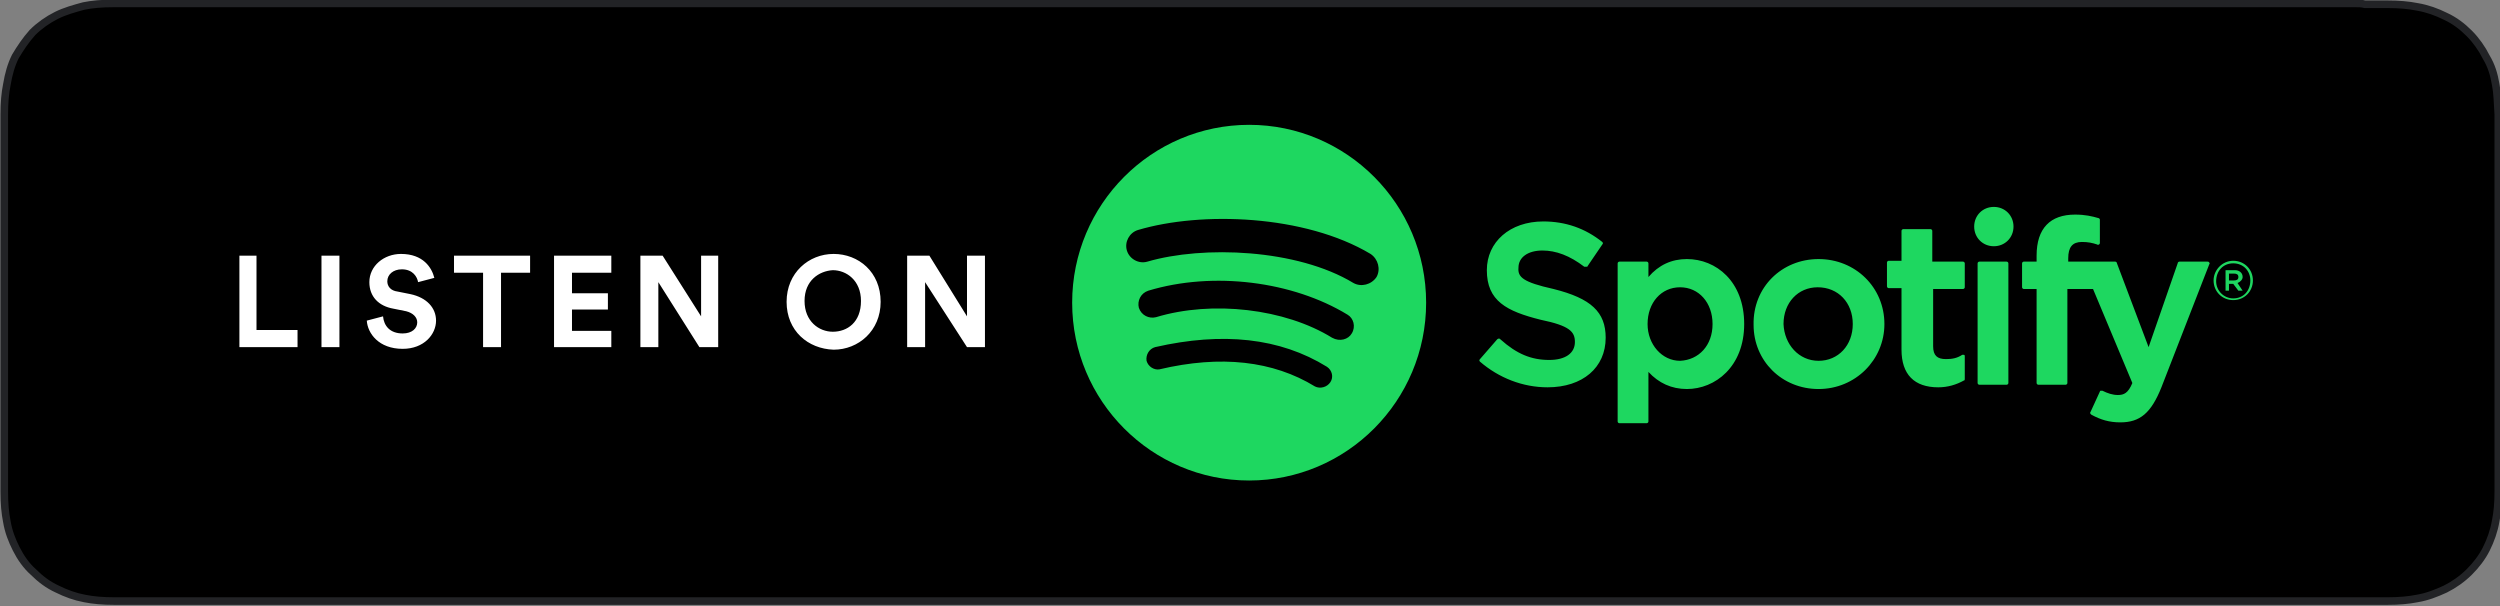
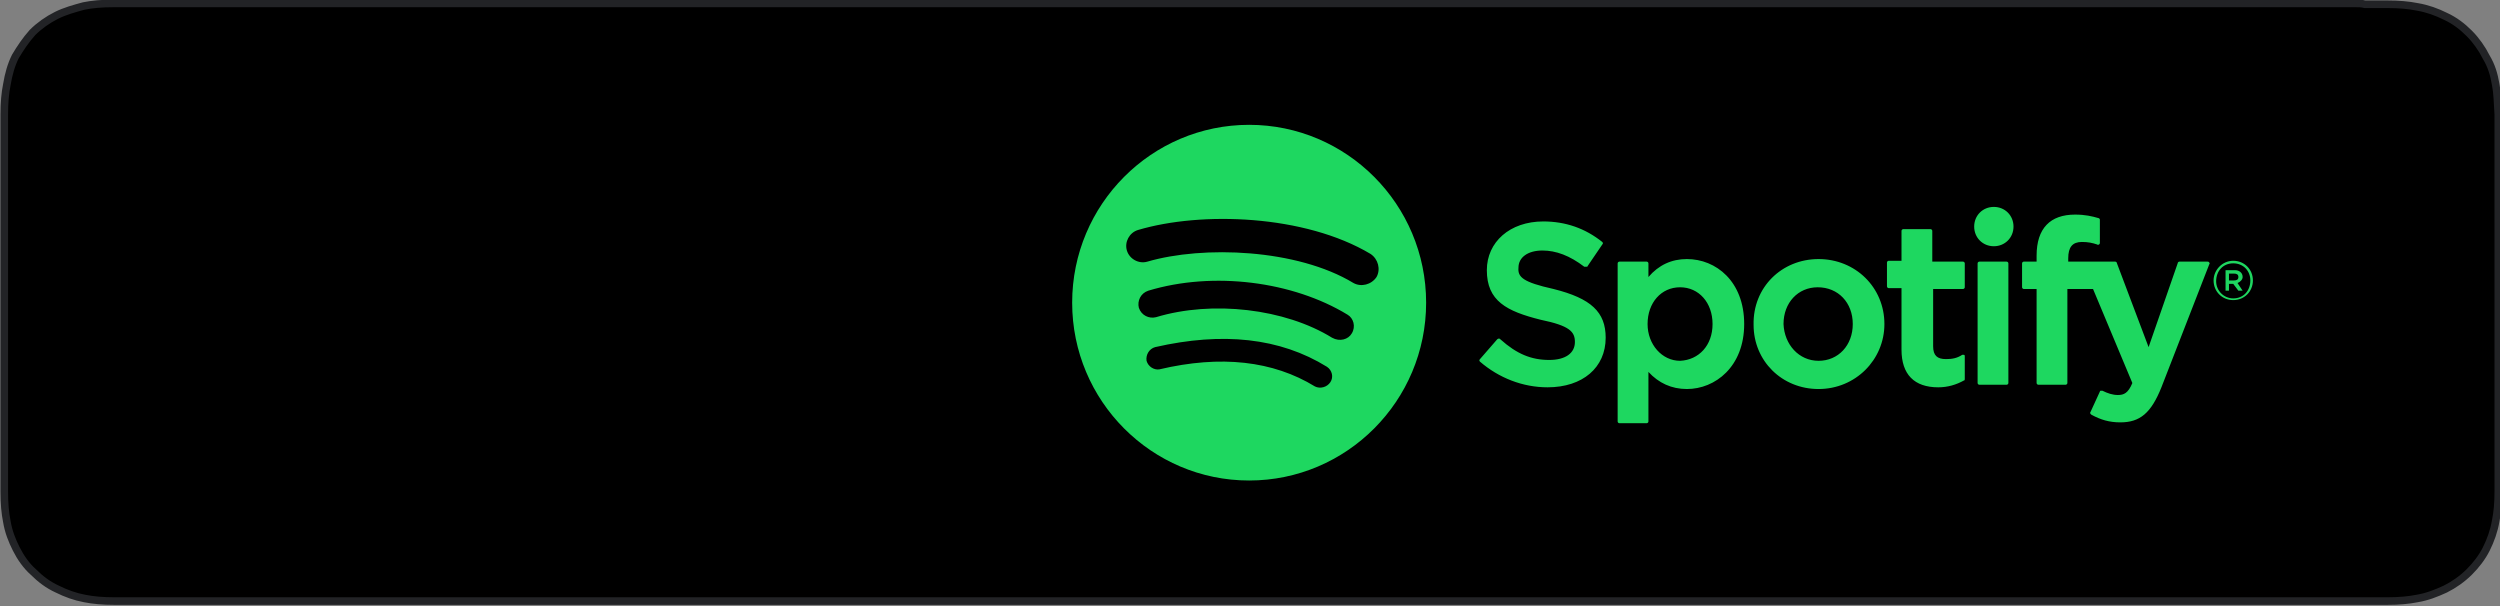
<svg xmlns="http://www.w3.org/2000/svg" version="1.1" id="Layer_1" x="0px" y="0px" viewBox="0 0 292.4 70.9" style="enable-background:new 0 0 292.4 70.9;" xml:space="preserve">
  <rect x="0" y="0" width="292.4" height="70.9" fill="#808080" stroke="none" />
  <style type="text/css">
	.st0{fill-rule:evenodd;clip-rule:evenodd;stroke:#222326;stroke-width:0.886;}
	.st1{fill-rule:evenodd;clip-rule:evenodd;fill:#1ED760;}
	.st2{fill-rule:evenodd;clip-rule:evenodd;fill:#FFFFFF;}
</style>
  <desc>Created with Sketch.</desc>
  <g id="spotify-podcast-badge-blk-grn-330x80">
    <g id="Group-2">
      <path id="Path" class="st0" d="M275.5,0.4H16.9c-0.5,0-0.8,0-1.1,0c-0.3,0-0.6,0-0.9,0c-0.2,0-0.3,0-0.5,0c-0.2,0-0.4,0-0.8,0    c-0.2,0-0.2,0-0.3,0c-1.4,0-2.5,0.1-3.5,0.3C8.7,1,7.6,1.3,6.6,1.8c-1,0.5-2,1.2-2.8,2C3,4.7,2.4,5.6,1.8,6.6    C1.3,7.6,1,8.7,0.8,9.9c-0.2,1-0.3,2.1-0.3,3.5c0,0.2,0,0.5,0,0.8c0,0.1,0,0.1,0,0.3c0,0.3,0,0.4,0,0.5c0,1,0,1,0,1.9V54    c0,0.8,0,0.8,0,1.5c0,0.2,0,0.2,0,0.4c0,0.1,0,0.3,0,0.5c0,0.1,0,0.1,0,0.3c0,0.3,0,0.6,0,0.8c0,1.4,0.1,2.5,0.3,3.5    c0.2,1.2,0.6,2.2,1.1,3.2c0.5,1,1.2,2,2,2.7c0.8,0.8,1.7,1.5,2.8,2c1,0.5,2.1,0.9,3.2,1.1c1,0.2,2.1,0.3,3.5,0.3    c0.6,0,1.1,0,1.6,0c0.3,0,0.5,0,0.9,0c0.3,0,0.5,0,1.1,0h258.6c0.5,0,0.7,0,1,0c0.4,0,0.7,0,1,0c0.5,0,1.1,0,1.6,0    c1.4,0,2.5-0.1,3.5-0.3c1.2-0.2,2.2-0.6,3.3-1.1c1-0.5,2-1.2,2.8-2c0.8-0.8,1.5-1.7,2-2.7c0.5-1,0.9-2.1,1.1-3.3    c0.2-1,0.3-2,0.3-3.5c0-0.3,0-0.5,0-0.8c0-0.2,0-0.4,0-0.8c0-0.1,0-0.3,0-0.4c0-0.4,0-0.8,0-1.5V16.9c0-1,0-1.4,0-1.9    c0-0.4,0-0.6,0-0.8c0-0.3,0-0.6,0-0.8c-0.1-1.5-0.1-2.5-0.3-3.5c-0.2-1.2-0.5-2.2-1.1-3.2c-0.5-1-1.2-2-2-2.8    c-0.8-0.8-1.7-1.5-2.8-2c-1-0.5-2.1-0.9-3.3-1.1c-1-0.2-2.1-0.3-3.5-0.3c-0.2,0-0.2,0-0.3,0c-0.3,0-0.4,0-0.5,0    c-0.3,0-0.6,0-0.8,0c-0.3,0-0.6,0-1,0C276.2,0.4,276,0.4,275.5,0.4z" />
      <path id="Combined-Shape" class="st1" d="M158.3,33.1c0.9,0.5,2.1,0.2,2.7-0.7c0.5-0.9,0.2-2.1-0.7-2.7c-7.7-4.6-19.8-5-27.2-2.8    c-1,0.3-1.6,1.4-1.3,2.4c0.3,1,1.4,1.6,2.4,1.3C140.7,28.7,151.7,29.1,158.3,33.1z M158.1,39c0.5-0.8,0.2-1.8-0.5-2.2    c-6.4-3.9-15.7-5.1-23.3-2.8c-0.9,0.3-1.3,1.2-1.1,2c0.3,0.9,1.2,1.3,2,1.1c6.6-2,15.1-1,20.6,2.4C156.7,40,157.7,39.7,158.1,39z     M155.6,44.7c0.4-0.6,0.2-1.4-0.4-1.8c-5.5-3.4-12.2-4.1-20.1-2.3c-0.7,0.2-1.1,0.9-1,1.6c0.2,0.7,0.9,1.1,1.5,1    c7.2-1.7,13.3-1,18.2,2C154.4,45.5,155.2,45.3,155.6,44.7z M146.1,14.6c11.4,0,20.7,9.3,20.7,20.8c0,11.5-9.3,20.8-20.7,20.8    c-11.4,0-20.7-9.3-20.7-20.8C125.4,23.9,134.7,14.6,146.1,14.6z M181.7,33.8c4.4,1.1,6.1,2.7,6.1,5.7c0,3.5-2.7,5.8-6.8,5.8    c-2.9,0-5.7-1.1-7.9-3c-0.1-0.1-0.1-0.2,0-0.3l2-2.3c0,0,0.1-0.1,0.2-0.1c0.1,0,0.1,0,0.2,0.1c1.9,1.7,3.6,2.4,5.7,2.4    c1.9,0,3-0.8,3-2.1c0-1.2-0.6-1.9-4-2.6c-4-1-6.3-2.2-6.3-5.8c0-3.3,2.7-5.7,6.6-5.7c2.6,0,4.9,0.8,6.9,2.4c0.1,0.1,0.1,0.2,0,0.3    l-1.7,2.5c0,0.1-0.1,0.1-0.2,0.1c-0.1,0-0.1,0-0.2,0c-1.7-1.3-3.3-1.9-4.9-1.9c-1.7,0-2.8,0.8-2.8,2    C177.5,32.4,178.1,33,181.7,33.8z M200.3,37.9c0-2.5-1.6-4.3-3.8-4.3c-2.2,0-3.8,1.8-3.8,4.3c0,2.4,1.7,4.3,3.8,4.3    C198.7,42.1,200.3,40.4,200.3,37.9z M197.3,30.3c3.4,0,6.7,2.6,6.7,7.6c0,5-3.4,7.6-6.7,7.6c-1.8,0-3.3-0.7-4.5-2v5.8    c0,0.1-0.1,0.2-0.2,0.2h-3.2c-0.1,0-0.2-0.1-0.2-0.2V30.8c0-0.1,0.1-0.2,0.2-0.2h3.2c0.1,0,0.2,0.1,0.2,0.2v1.6    C194,31,195.5,30.3,197.3,30.3z M212.7,42.2c2.3,0,4-1.8,4-4.3c0-2.5-1.7-4.3-4.1-4.3c-2.3,0-4,1.8-4,4.3    C208.7,40.3,210.4,42.2,212.7,42.2z M212.7,30.3c4.3,0,7.7,3.3,7.7,7.6c0,4.2-3.4,7.6-7.7,7.6c-4.3,0-7.6-3.3-7.6-7.5    C205,33.6,208.4,30.3,212.7,30.3z M229.6,30.6c0.1,0,0.2,0.1,0.2,0.2v2.8c0,0.1-0.1,0.2-0.2,0.2h-3.5v6.7c0,1.1,0.5,1.5,1.5,1.5    c0.7,0,1.3-0.1,1.9-0.5c0.1,0,0.2,0,0.2,0c0.1,0,0.1,0.1,0.1,0.2v2.6c0,0.1,0,0.2-0.1,0.2c-0.9,0.5-1.9,0.8-3,0.8    c-2.8,0-4.3-1.5-4.3-4.4v-7.2h-1.5c-0.1,0-0.2-0.1-0.2-0.2v-2.8c0-0.1,0.1-0.2,0.2-0.2h1.5V27c0-0.1,0.1-0.2,0.2-0.2h3.2    c0.1,0,0.2,0.1,0.2,0.2v3.6H229.6z M241.9,30.6h5.5c0.1,0,0.2,0.1,0.2,0.2l3.7,9.8l3.4-9.8c0-0.1,0.1-0.2,0.2-0.2h3.3    c0.1,0,0.1,0,0.2,0.1c0,0.1,0.1,0.1,0,0.2l-5.6,14.4c-1.2,3-2.5,4.1-4.8,4.1c-1.3,0-2.3-0.3-3.4-0.9c-0.1-0.1-0.2-0.2-0.1-0.3    l1.1-2.4c0-0.1,0.1-0.1,0.1-0.1c0.1,0,0.1,0,0.2,0c0.6,0.3,1.2,0.5,1.8,0.5c0.7,0,1.2-0.2,1.7-1.4l-4.6-11h-3v11    c0,0.1-0.1,0.2-0.2,0.2h-3.2c-0.1,0-0.2-0.1-0.2-0.2v-11h-1.5c-0.1,0-0.2-0.1-0.2-0.2v-2.8c0-0.1,0.1-0.2,0.2-0.2h1.5v-0.7    c0-3.2,1.6-4.8,4.5-4.8c1.2,0,2,0.2,2.7,0.4c0.1,0,0.2,0.1,0.2,0.2v2.7c0,0.1,0,0.1-0.1,0.2c-0.1,0-0.1,0.1-0.2,0    c-0.6-0.2-1.1-0.3-1.8-0.3c-1.1,0-1.6,0.6-1.6,1.9V30.6z M234.7,30.6c0.1,0,0.2,0.1,0.2,0.2v14c0,0.1-0.1,0.2-0.2,0.2h-3.2    c-0.1,0-0.2-0.1-0.2-0.2v-14c0-0.1,0.1-0.2,0.2-0.2H234.7z M233.2,24.2c1.3,0,2.3,1,2.3,2.3c0,1.3-1,2.3-2.3,2.3    c-1.3,0-2.3-1-2.3-2.3C230.9,25.2,231.9,24.2,233.2,24.2z M261.3,32h-0.6v0.8h0.6c0.3,0,0.5-0.1,0.5-0.4    C261.8,32.1,261.6,32,261.3,32z M261.7,33.1l0.6,0.9h-0.5l-0.6-0.8h-0.5V34h-0.4v-2.4h1.1c0.5,0,0.9,0.3,0.9,0.8    C262.3,32.7,262,33,261.7,33.1z M261.2,30.8c-1.2,0-2,0.9-2,2.1c0,1.1,0.9,2,2,2c1.2,0,2-0.9,2-2.1    C263.2,31.7,262.4,30.8,261.2,30.8z M261.2,35.1c-1.3,0-2.3-1-2.3-2.3c0-1.2,1-2.3,2.3-2.3c1.3,0,2.3,1,2.3,2.3    C263.5,34.1,262.5,35.1,261.2,35.1z" />
-       <path id="LISTEN-ON" class="st2" d="M34.8,40.6h-6.8V29.9H30v8.7h4.8V40.6z M39.7,40.6h-2.1V29.9h2.1V40.6z M50.8,32.5L48.9,33    c-0.1-0.6-0.6-1.5-1.9-1.5c-1,0-1.7,0.6-1.7,1.4c0,0.6,0.4,1.1,1.2,1.2l1.5,0.3c1.9,0.4,3,1.6,3,3.1c0,1.6-1.4,3.3-3.9,3.3    c-2.8,0-4.1-1.8-4.2-3.3l1.9-0.5c0.1,1.1,0.8,2,2.3,2c1.1,0,1.7-0.6,1.7-1.3c0-0.6-0.5-1.1-1.3-1.3L46,36.1    c-1.7-0.3-2.8-1.4-2.8-3.1c0-1.9,1.7-3.3,3.7-3.3C49.5,29.7,50.5,31.3,50.8,32.5z M62,31.9h-3.4v8.7h-2.1v-8.7h-3.4v-2H62V31.9z     M71.5,40.6h-6.7V29.9h6.7v2h-4.6v2.4h4.2v1.9h-4.2v2.5h4.6V40.6z M84,40.6h-2.2L77,33v7.6h-2.1V29.9h2.6L82,37v-7.1H84V40.6z     M94.1,35.2c0,2.4,1.7,3.6,3.3,3.6c1.7,0,3.3-1.1,3.3-3.6c0-2.4-1.7-3.6-3.3-3.6C95.8,31.7,94.1,32.8,94.1,35.2z M92,35.3    c0-3.4,2.6-5.6,5.5-5.6c2.9,0,5.5,2.1,5.5,5.6c0,3.4-2.6,5.6-5.5,5.6C94.5,40.8,92,38.7,92,35.3z M115.3,40.6h-2.2l-4.9-7.6v7.6    h-2.1V29.9h2.6l4.4,7.1v-7.1h2.1V40.6z" />
    </g>
  </g>
</svg>